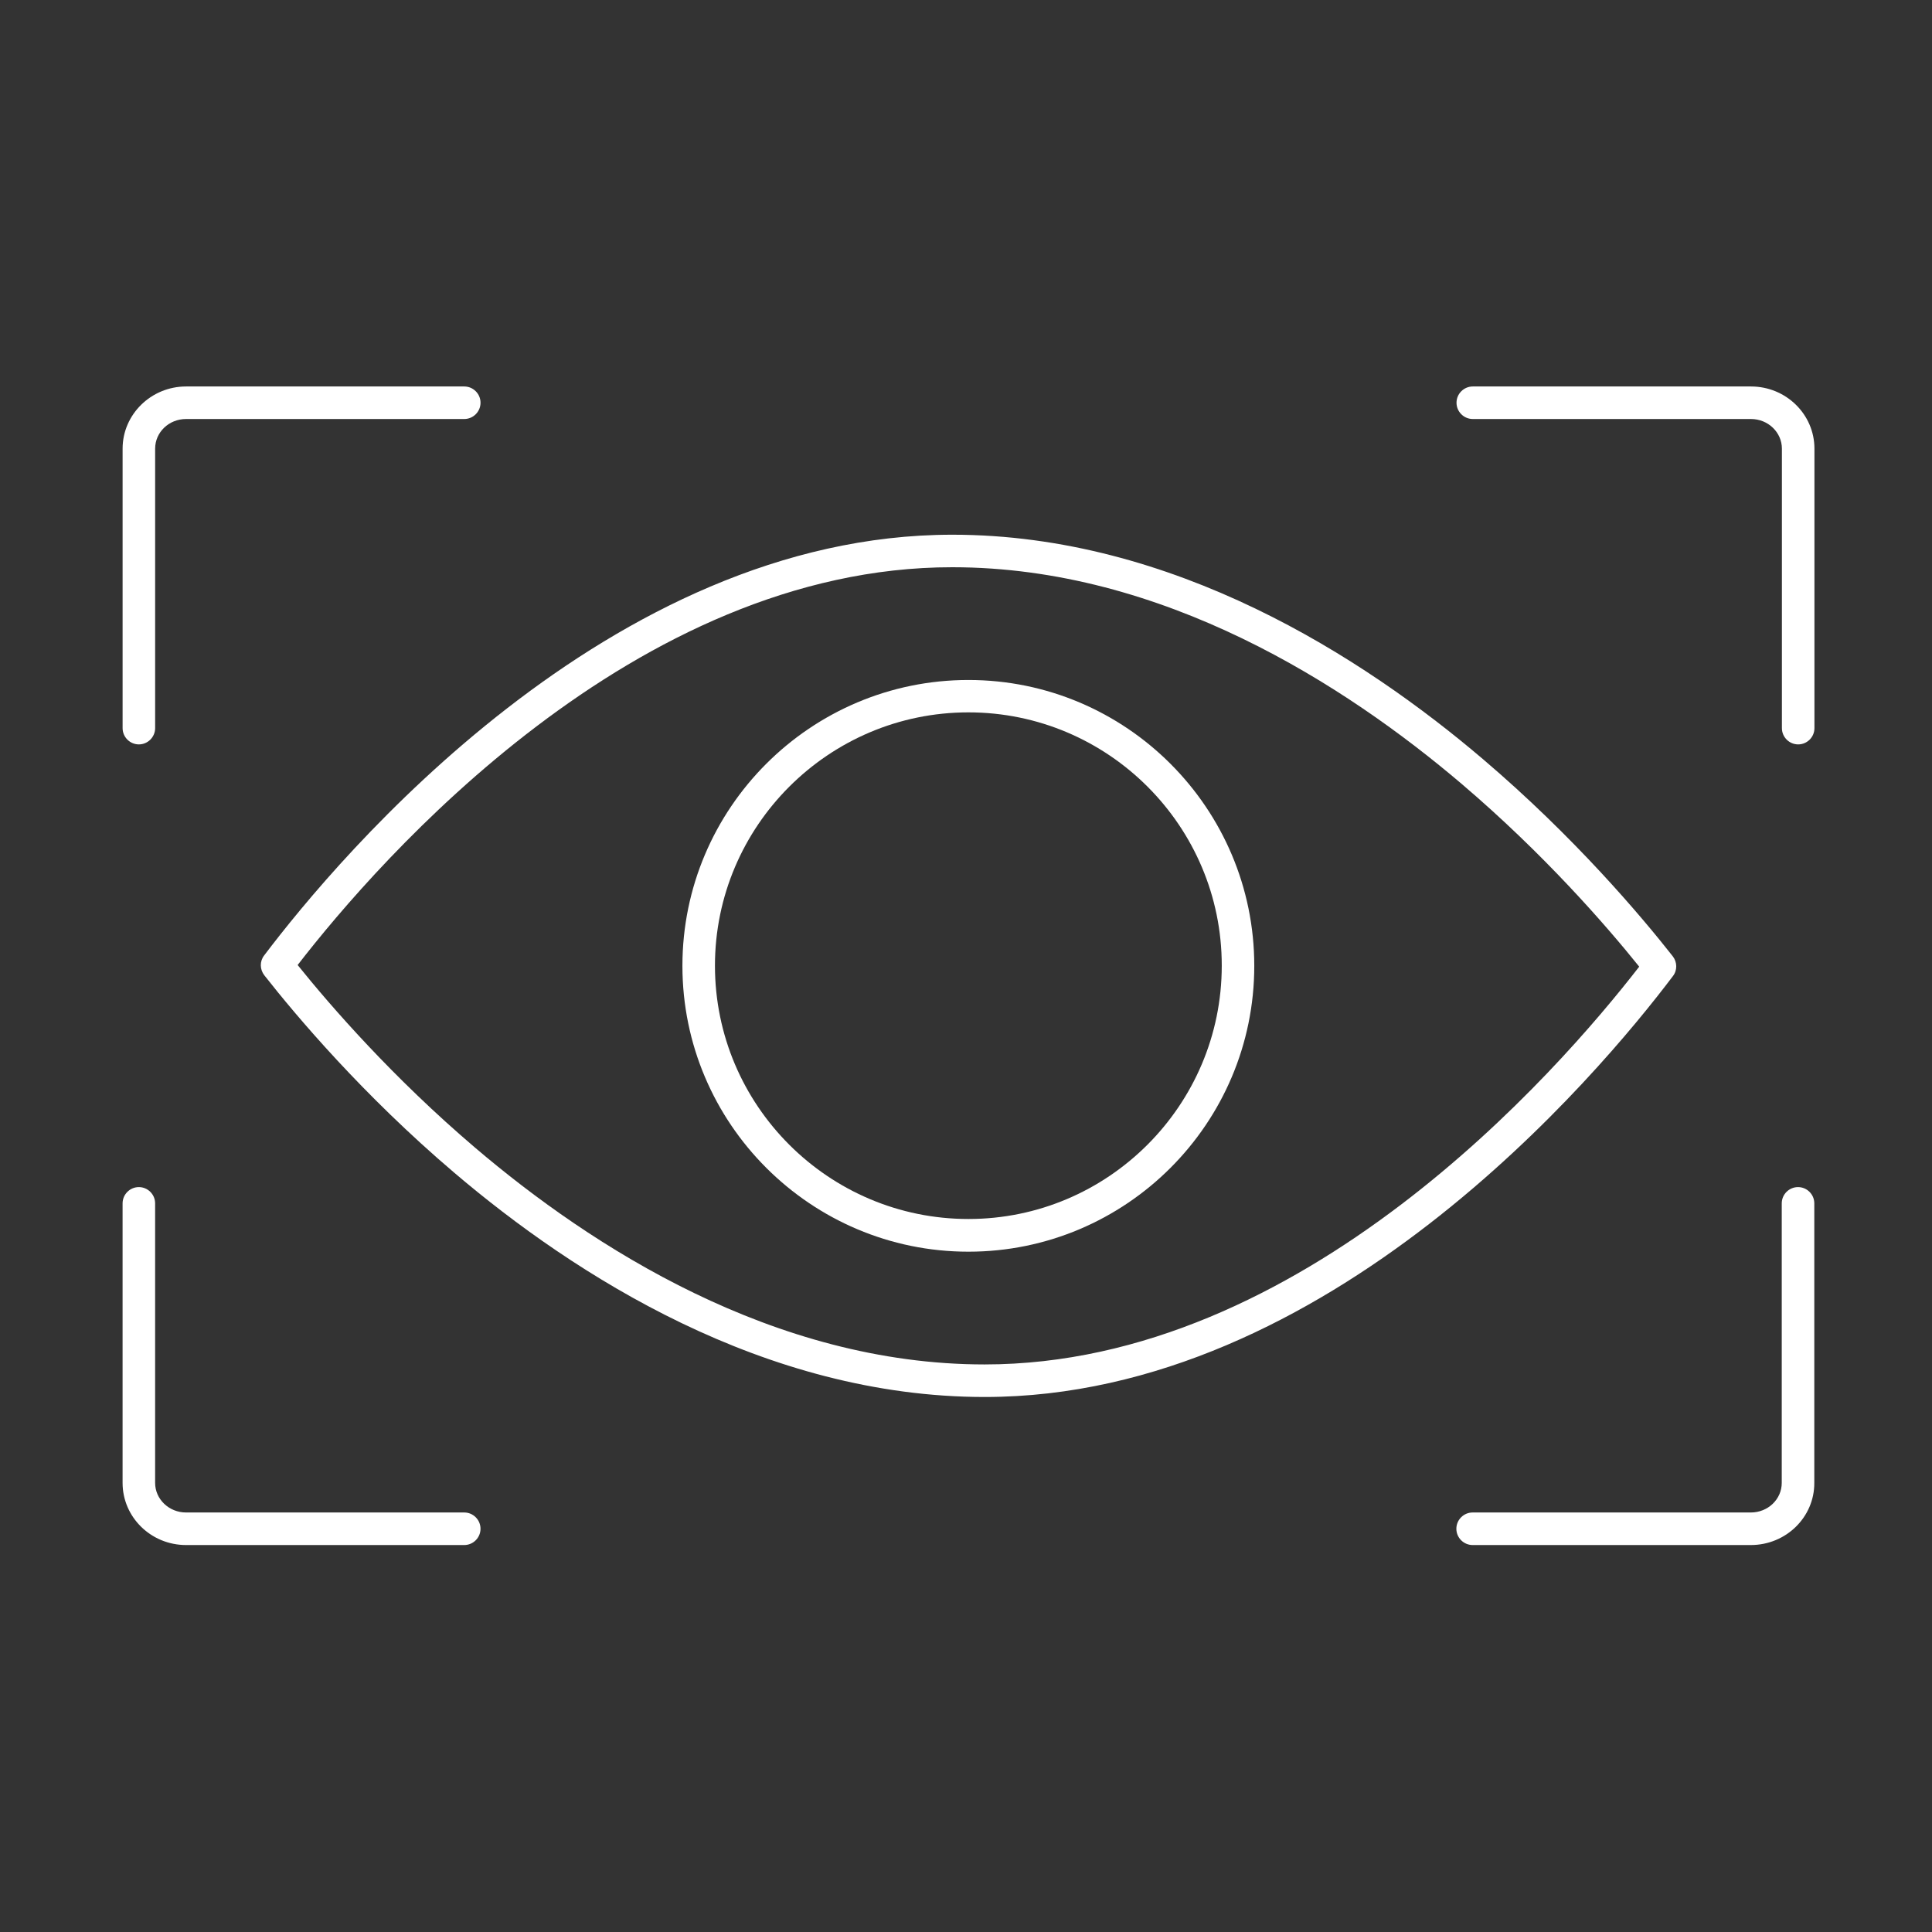
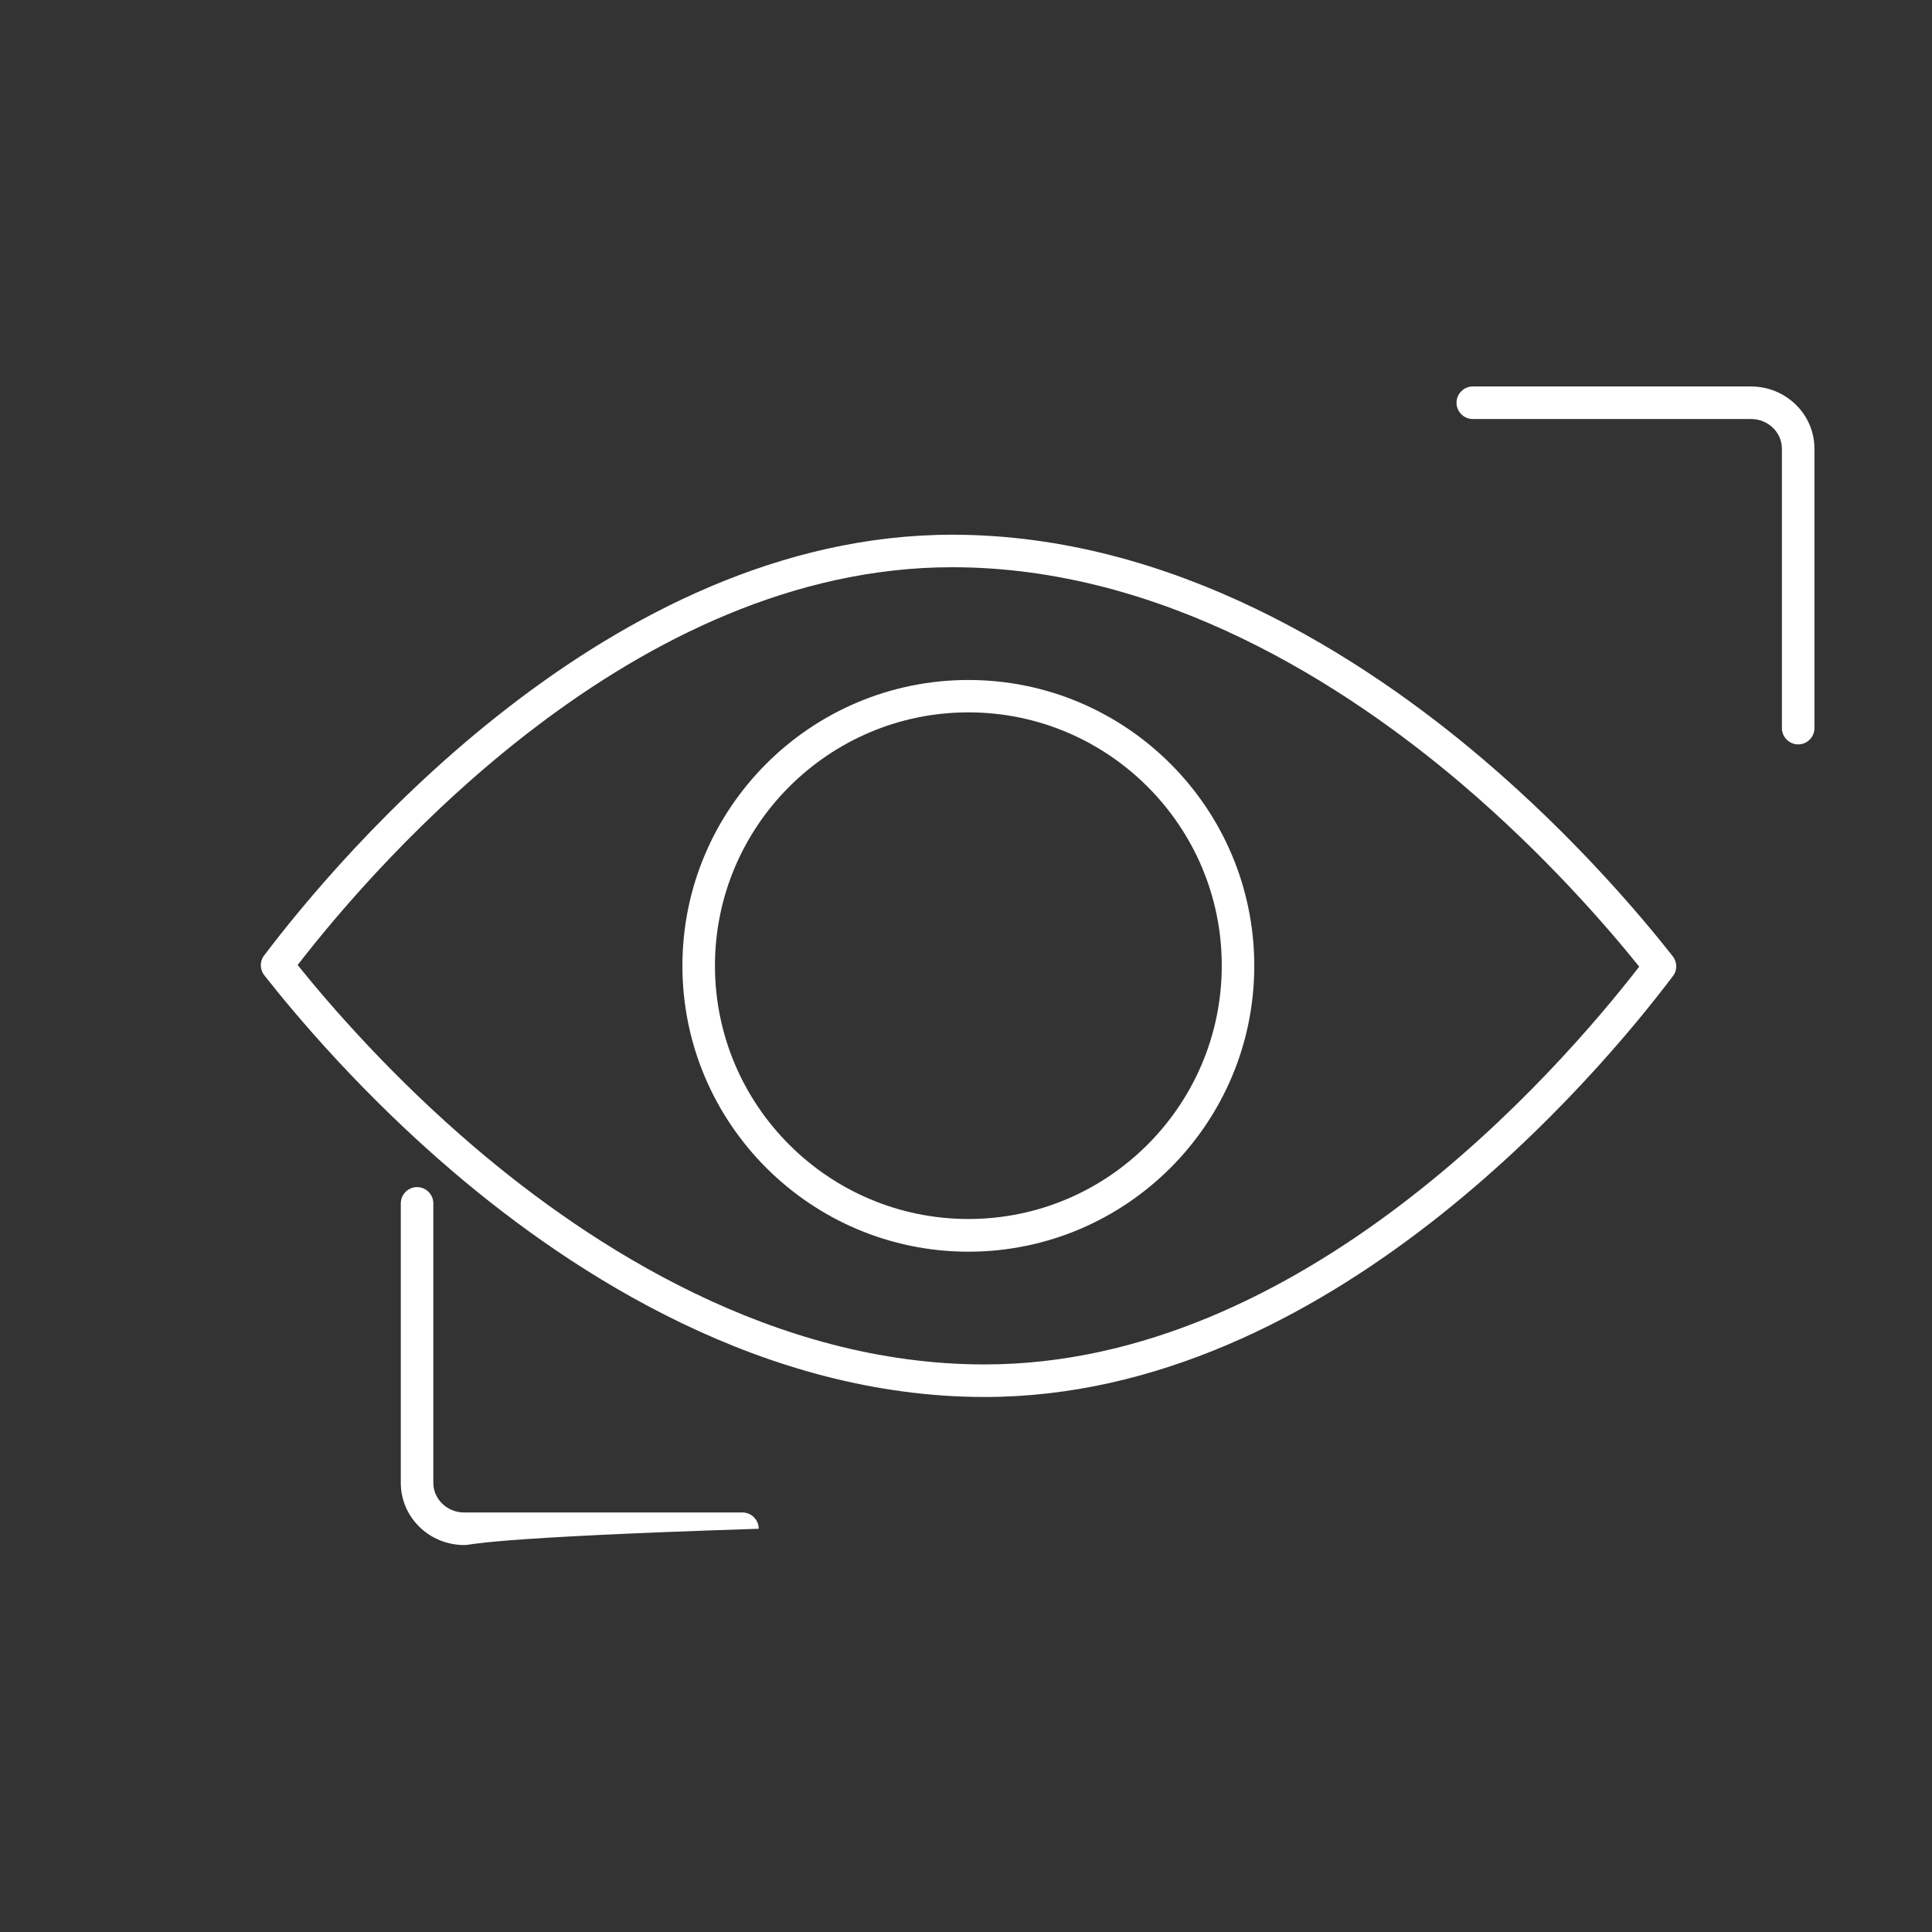
<svg xmlns="http://www.w3.org/2000/svg" version="1.1" id="Calque_1" x="0px" y="0px" width="100px" height="100px" viewBox="10 -10 100 100" enable-background="new 10 -10 100 100" xml:space="preserve">
  <rect x="10" y="-10" width="100" height="100" fill="#333333" stroke="none" />
-   <path fill="#FFFFFF" d="M17.188,28.53c-0.463,0-0.842-0.379-0.842-0.842V13.221c0-1.769,1.474-3.217,3.284-3.217h14.4  c0.463,0,0.842,0.379,0.842,0.842c0,0.463-0.379,0.842-0.842,0.842h-14.4c-0.884,0-1.6,0.682-1.6,1.533v14.467  C18.029,28.151,17.65,28.53,17.188,28.53z" />
  <path fill="#FFFFFF" d="M103.074,28.53c-0.464,0-0.843-0.379-0.843-0.842V13.221c0-0.842-0.716-1.533-1.6-1.533h-14.4  c-0.463,0-0.842-0.379-0.842-0.842c0-0.463,0.379-0.842,0.842-0.842h14.4c1.811,0,3.284,1.44,3.284,3.217v14.467  C103.916,28.151,103.537,28.53,103.074,28.53z" />
-   <path fill="#FFFFFF" d="M34.029,69.971h-14.4c-1.811,0-3.284-1.44-3.284-3.217V52.286c0-0.463,0.379-0.842,0.842-0.842  c0.463,0,0.842,0.379,0.842,0.842v14.468c0,0.842,0.716,1.532,1.6,1.532h14.4c0.463,0,0.842,0.379,0.842,0.843  C34.872,69.592,34.493,69.971,34.029,69.971z" />
-   <path fill="#FFFFFF" d="M100.623,69.971h-14.4c-0.463,0-0.842-0.379-0.842-0.842c0-0.464,0.379-0.843,0.842-0.843h14.4  c0.885,0,1.6-0.683,1.6-1.532V52.286c0-0.463,0.379-0.842,0.843-0.842c0.463,0,0.842,0.379,0.842,0.842v14.468  C103.916,68.53,102.442,69.971,100.623,69.971z" />
+   <path fill="#FFFFFF" d="M34.029,69.971c-1.811,0-3.284-1.44-3.284-3.217V52.286c0-0.463,0.379-0.842,0.842-0.842  c0.463,0,0.842,0.379,0.842,0.842v14.468c0,0.842,0.716,1.532,1.6,1.532h14.4c0.463,0,0.842,0.379,0.842,0.843  C34.872,69.592,34.493,69.971,34.029,69.971z" />
  <path fill="#FFFFFF" d="M60.969,62.308c-11.419,0-21.238-6.315-27.461-11.612c-4.741-4.034-8.194-8.135-9.827-10.215  c-0.236-0.303-0.245-0.724-0.009-1.027c3.866-5.112,17.844-21.777,35.621-21.777c11.418,0,21.239,6.316,27.461,11.613  c4.74,4.034,8.193,8.126,9.827,10.206c0.235,0.303,0.244,0.724,0.009,1.027C92.732,45.634,78.745,62.308,60.969,62.308z   M25.406,39.949c1.727,2.147,4.926,5.828,9.188,9.457c6.013,5.12,15.461,11.217,26.366,11.217c16.446,0,29.65-15.124,33.886-20.589  c-1.726-2.147-4.926-5.828-9.187-9.457C79.646,25.465,70.197,19.36,59.292,19.36C42.838,19.352,29.642,34.476,25.406,39.949z" />
  <path fill="#FFFFFF" d="M60.126,54.787c-8.16,0-14.804-6.636-14.804-14.795c0-8.16,6.636-14.796,14.804-14.796  c8.16,0,14.795,6.636,14.795,14.796C74.922,48.151,68.286,54.787,60.126,54.787z M60.126,26.872c-7.234,0-13.12,5.886-13.12,13.112  c0,7.233,5.886,13.111,13.12,13.111c7.233,0,13.112-5.886,13.112-13.111C73.246,32.758,67.359,26.872,60.126,26.872z" />
</svg>